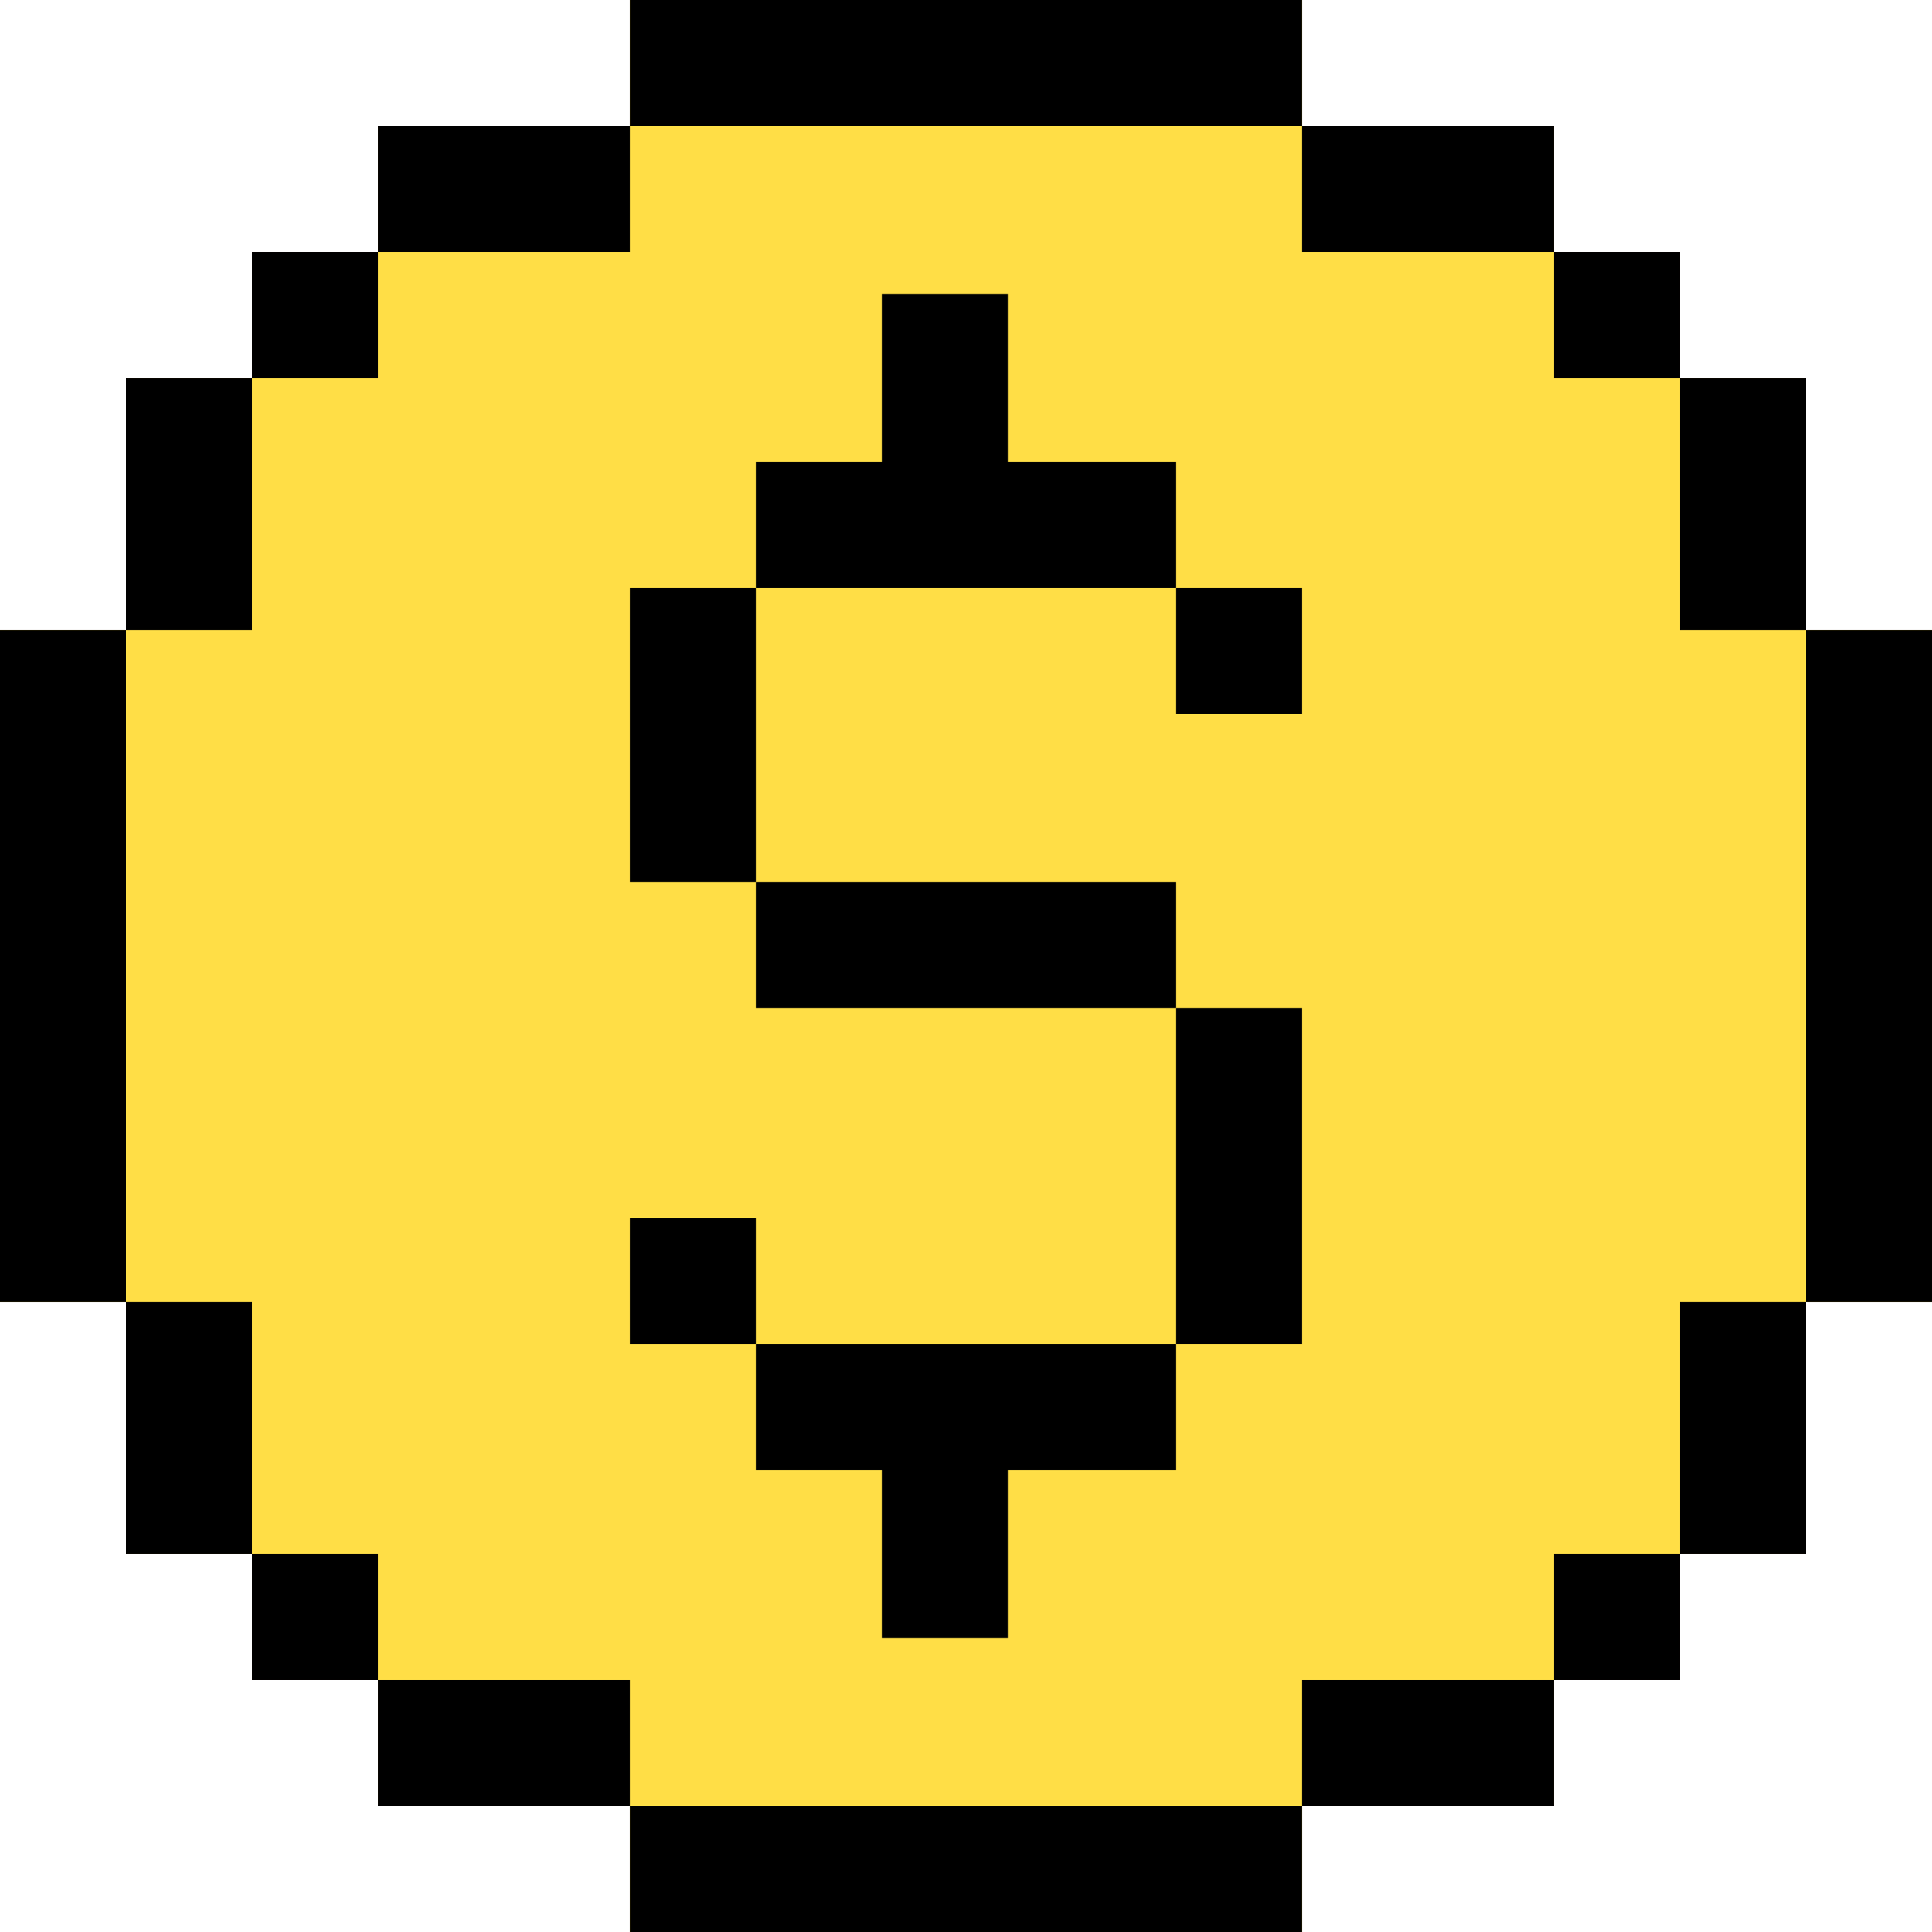
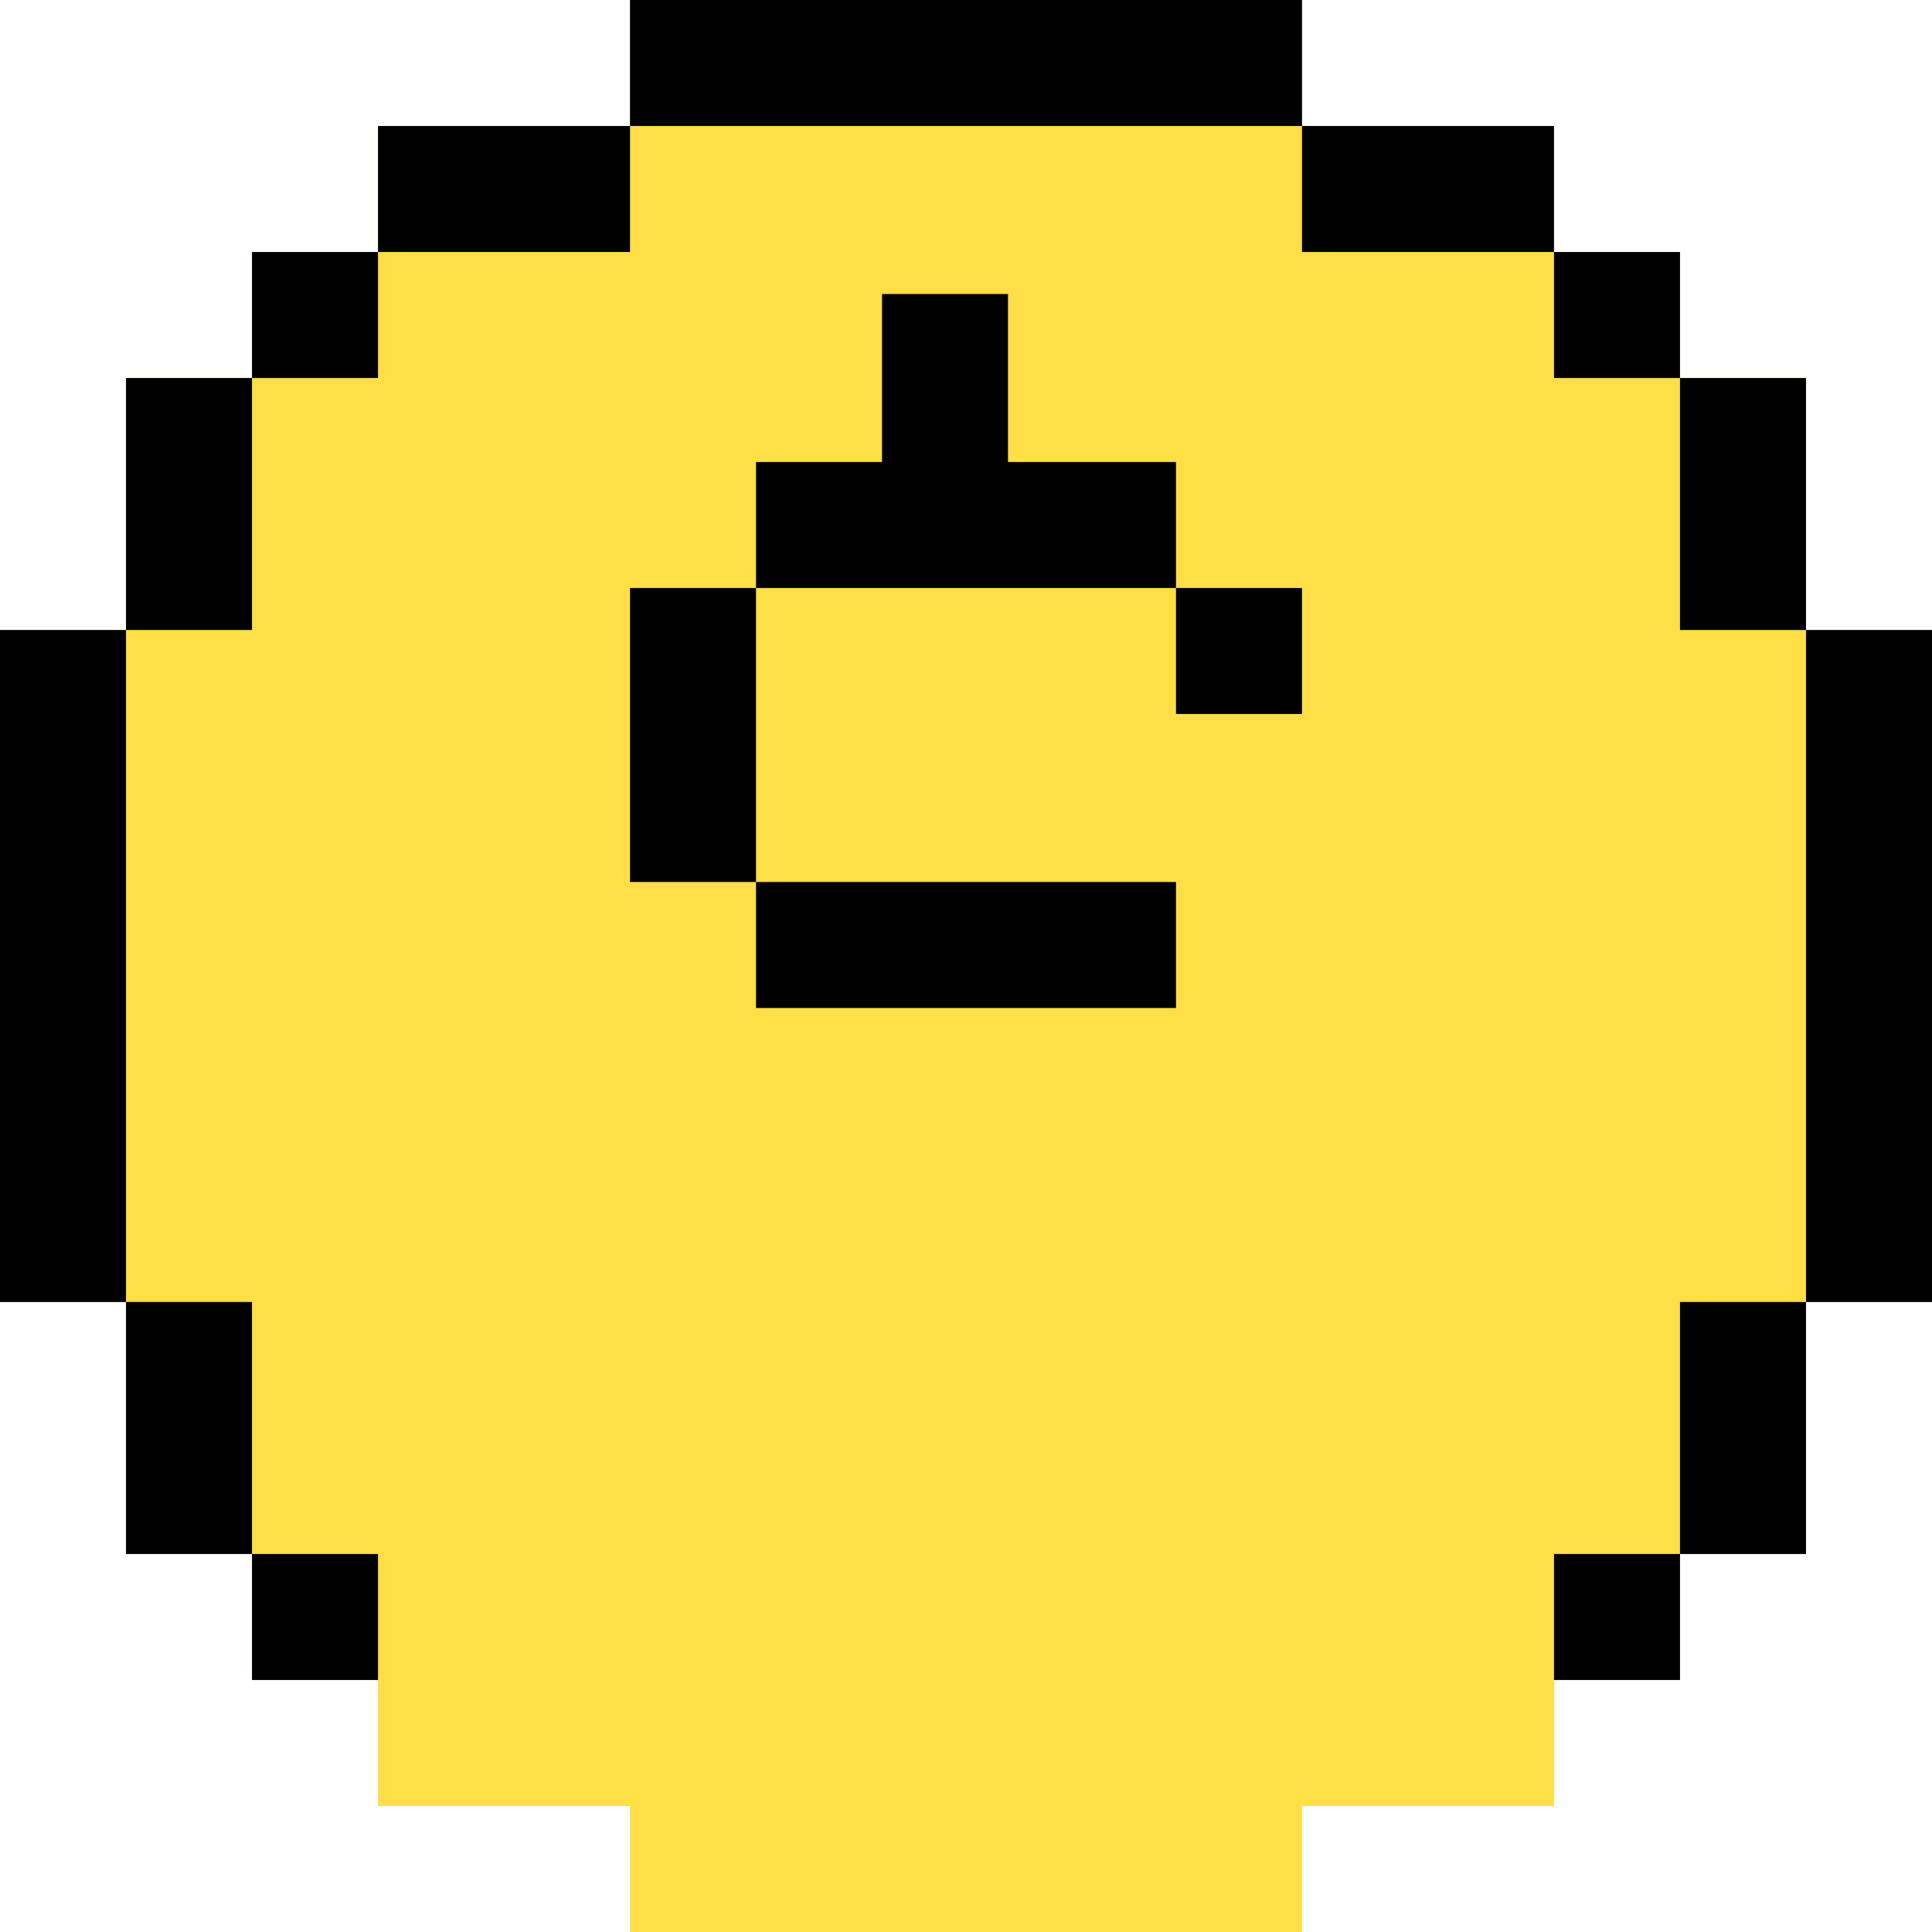
<svg xmlns="http://www.w3.org/2000/svg" version="1.1" id="Layer_1" viewBox="0 0 512 512" xml:space="preserve" width="512" height="512">
  <polygon style="fill:#FFDE46;" points="478.609,166.957 478.609,100.174 445.217,100.174 445.217,66.783 411.826,66.783 411.826,33.391 345.043,33.391 345.043,0 166.957,0 166.957,33.391 100.174,33.391 100.174,66.783 66.783,66.783 66.783,100.174 33.391,100.174 33.391,166.957 0,166.957 0,345.043 33.391,345.043 33.391,411.826 66.783,411.826 66.783,445.217 100.174,445.217 100.174,478.609 166.957,478.609 166.957,512 345.043,512 345.043,478.609 411.826,478.609 411.826,445.217 445.217,445.217 445.217,411.826 478.609,411.826 478.609,345.043 512,345.043 512,166.957 " />
-   <rect x="166.957" y="322.783" width="33.391" height="33.391" />
-   <rect x="311.652" y="267.13" width="33.391" height="89.043" />
  <rect x="166.957" y="155.826" width="33.391" height="77.913" />
  <rect x="200.348" y="233.739" width="111.304" height="33.391" />
  <polygon points="267.13,122.435 267.13,77.913 233.739,77.913 233.739,122.435 200.348,122.435 200.348,155.826 311.652,155.826 311.652,122.435 " />
  <rect x="311.652" y="155.826" width="33.391" height="33.391" />
-   <polygon points="200.348,356.174 200.348,389.565 233.739,389.565 233.739,434.087 267.13,434.087 267.13,389.565 311.652,389.565 311.652,356.174 " />
  <rect x="66.783" y="66.783" width="33.391" height="33.391" />
  <polygon points="411.826,33.391 345.043,33.391 345.043,0 166.957,0 166.957,33.391 100.174,33.391 100.174,66.783 166.957,66.783 166.957,33.391 345.043,33.391 345.043,66.783 411.826,66.783 411.826,100.174 445.217,100.174 445.217,66.783 411.826,66.783 " />
  <rect x="445.217" y="100.174" width="33.391" height="66.783" />
  <rect x="478.609" y="166.957" width="33.391" height="178.087" />
  <rect x="445.217" y="345.043" width="33.391" height="66.783" />
  <polygon points="33.391,166.957 0,166.957 0,345.043 33.391,345.043 33.391,411.826 66.783,411.826 66.783,445.217 100.174,445.217 100.174,411.826 66.783,411.826 66.783,345.043 33.391,345.043 33.391,166.957 66.783,166.957 66.783,100.174 33.391,100.174 " />
-   <polygon points="166.957,478.609 166.957,512 345.043,512 345.043,478.609 411.826,478.609 411.826,445.217 345.043,445.217 345.043,478.609 166.957,478.609 166.957,445.217 100.174,445.217 100.174,478.609 " />
  <rect x="411.826" y="411.826" width="33.391" height="33.391" />
</svg>